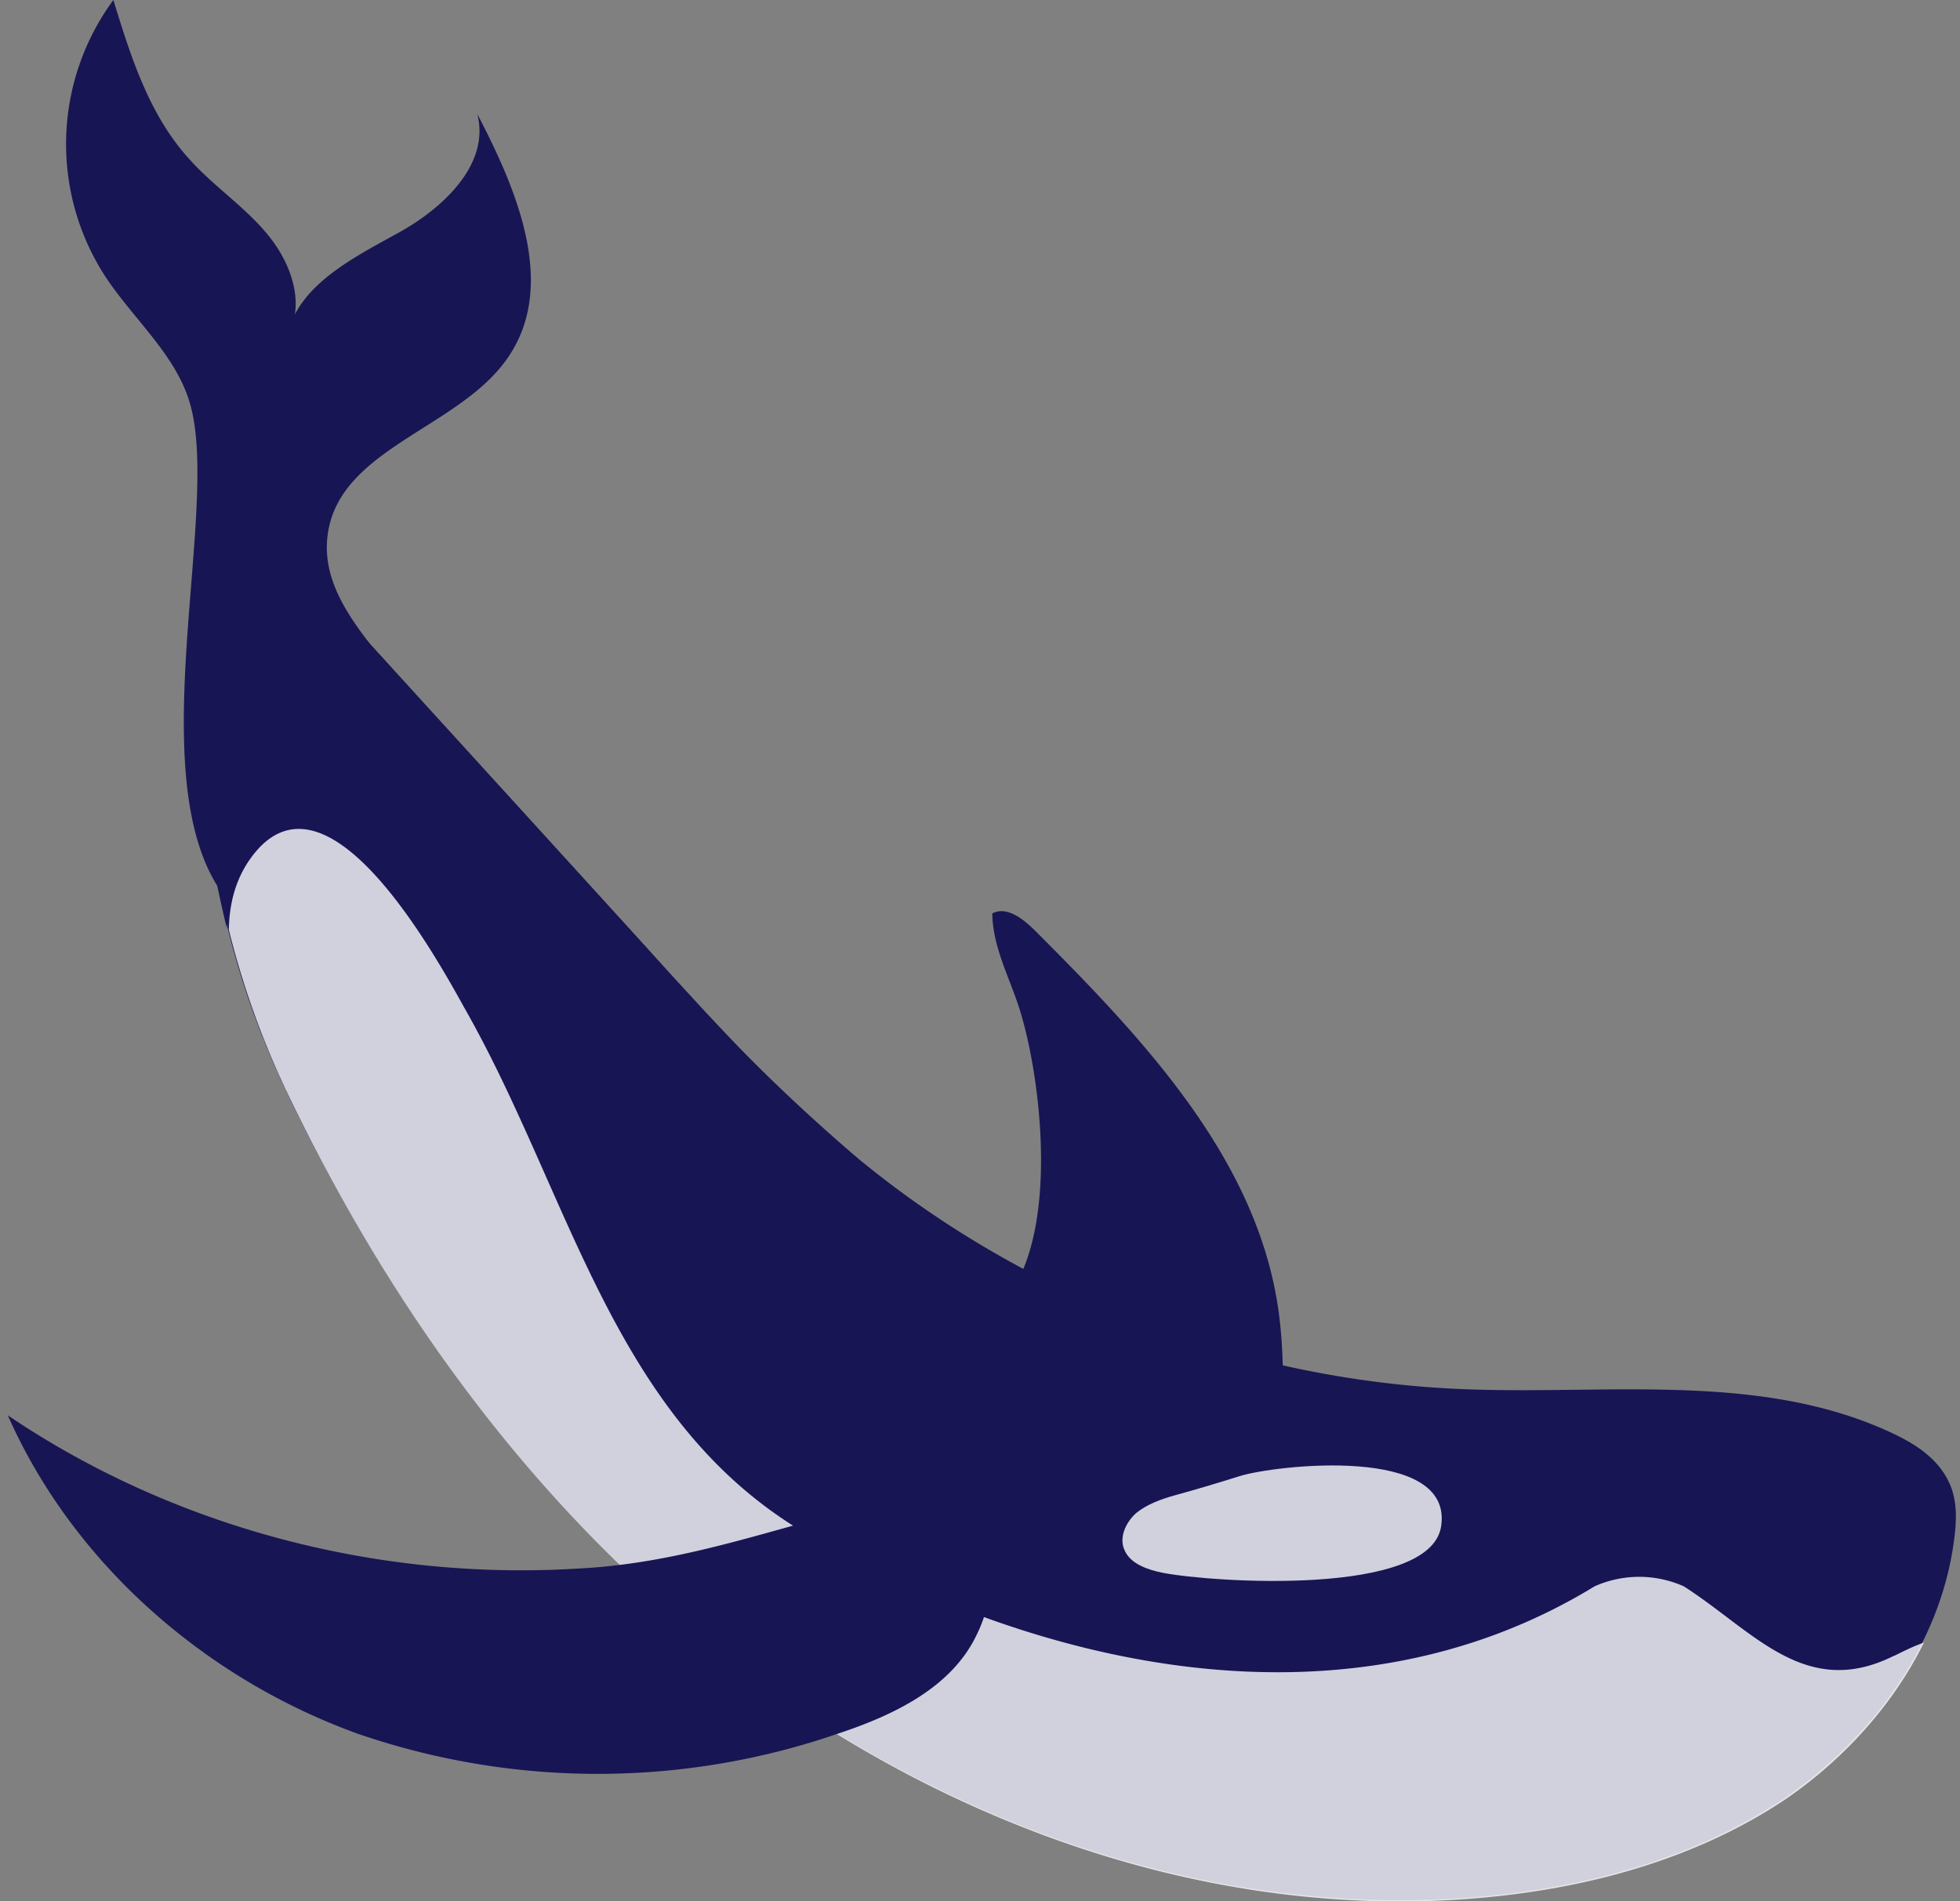
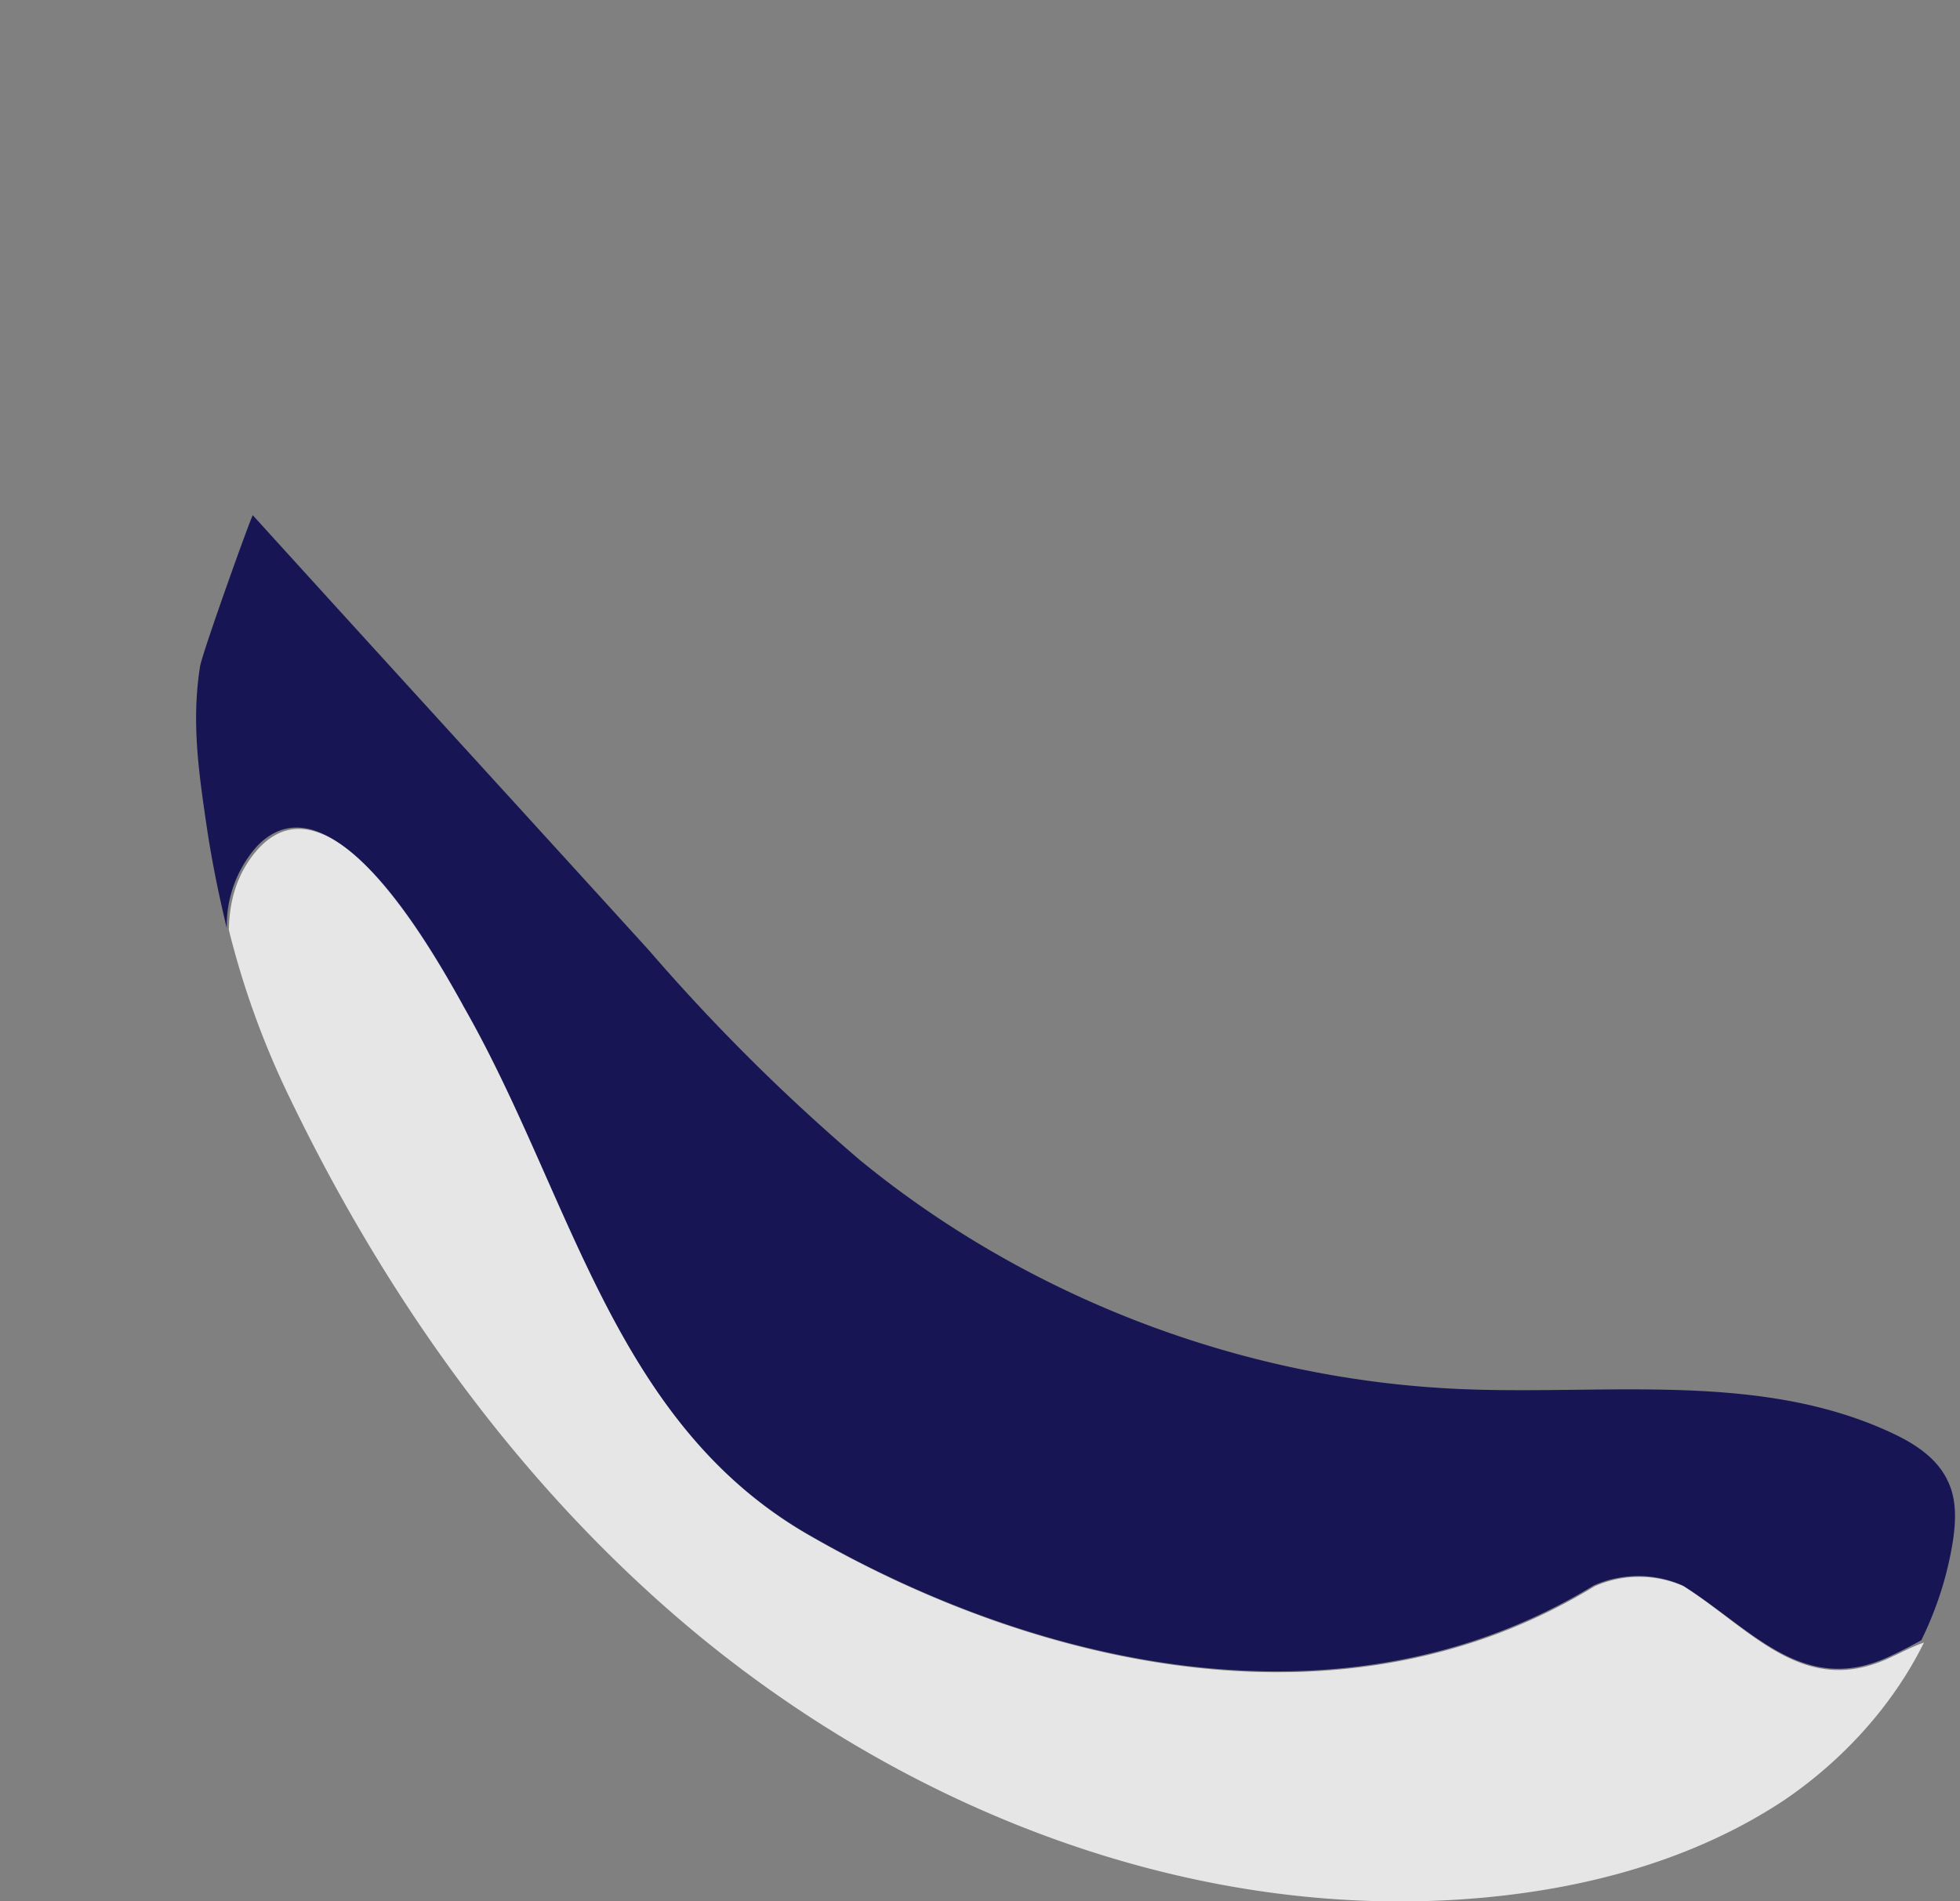
<svg xmlns="http://www.w3.org/2000/svg" width="669" height="649" fill="none">
  <rect width="100%" height="100%" fill="#808080" stroke="none" />
  <defs />
-   <path fill="#181554" d="M232 552.7c75.4 64.4 175 103.6 273.9 94.7 36.3-3.3 72.6-13.2 102.8-33.3 30-20.5 53.4-52.2 58.2-87.8 1-7 1.3-14.2-1.7-20.4-3.8-8-11.5-13-19.5-16.5-44.8-20.8-96.7-13-146-14.9-74.8-3-148.3-31-205.9-78.2-26.4-21.4-49.2-46.5-72-71.6L86.6 176.2c-.3-.3-17 46.2-18 51.5-3 18.8-.5 36 2.3 54.4 5.2 33.7 12.6 61 27.8 92.4 32.4 67 76.4 129.4 133.3 178.2z" />
-   <path fill="#181554" d="M65 138.3c-4.7-17.2-19.7-29.4-29.5-44.6A83 83 0 0138.7 0c6 19.5 12.2 39.3 26 54.4 8.3 9.3 19 16.2 27 26.1 8.1 10 12.5 23.8 6.3 34.3 3.5-17.1 21.8-26.4 37.4-35 15.7-8.5 32-23.7 27.5-40.9 13.5 25.8 27 57.8 11.1 82.2-15.9 24.7-57.2 31.3-62 60.4-5.5 33 41.6 54.8 41.5 87.8 0 13.8-8.5 26.4-18.2 36.3-10 10.5-24.2 20-38.2 15.1C36.6 300 77 181.5 65 138.3z" />
  <path fill="#181554" d="M157.9 343.2c37.3 64.7 50.8 142.2 118.3 180.8 78.6 45.2 183 69 267.8 17.2a37.4 37.4 0 0130.3 0c24.1 15.1 41.6 38.6 71.8 23.7 3.4-1.6 6.7-3.3 9.7-5 5.3-10.8 8.9-22 10.8-34 1-6.8 1.3-14.1-1.8-20.4-3.7-7.9-11.4-12.8-19.4-16.5-44.8-20.8-96.8-12.8-146.1-14.8-74.7-3-148.2-31-205.8-78.2a669.5 669.5 0 01-72-71.6c-45-49.5-90.3-99-135.2-148.5-.3-.4-17 46.2-18 51.5-3 18.8-.5 36 2.2 54.4 1.8 12.2 4.2 23.8 6.9 35A40.8 40.8 0 0187.6 289c24.2-25.5 57.1 30.6 70.3 54z" />
  <path fill="#fff" fill-opacity=".8" d="M646.5 565.2c-30.3 15.2-48-8.5-71.8-23.7a37.4 37.4 0 00-30.4 0c-84.7 51.8-189.2 28-267.8-17.2-67.5-38.6-81.3-116.1-118.3-180.8-13.1-23.8-46-79.8-70-53.8-7.2 8-9.9 17.5-10.1 27.7A292.2 292.2 0 0099 375c32.3 67 76.3 129.3 133.3 178.1 75.3 64.4 174.9 103.7 273.8 94.7 36.4-3.3 72.6-13.2 102.9-33.3 19.9-13.5 37.1-32.3 47.7-53.8-3.7 1.3-7 3-10.3 4.6z" />
-   <path fill="#181554" d="M2.6 483c22.3 50.6 67.5 90.2 120 109a251.7 251.7 0 00164-.4c18.6-6.2 37.9-15.5 46.5-33 15.5-30.6-11.6-51.1-38.6-44.2-33.3 8.3-63 19.5-98.2 21.1-67.7 4-137.1-14.1-193.7-52.4zM346.9 341.2c-3.4-9.6-8.1-19.1-8.2-29.4 5-2.6 10.7 2 14.7 6 36.6 36.6 74.8 76.9 82.7 127.7 2.5 16.1 1.9 32.6 1.3 49.1-.3 4.7-.6 9.6-2.6 13.6-3.6 6.2-11.3 9.2-18.3 8.9-7-.4-14-3-20.4-6.3-25.4-12.5-55.8-32.3-70-57 39.7-7 30.6-85.5 20.8-112.6z" />
-   <path fill="#fff" fill-opacity=".8" d="M423.1 503.9c-7.3 2.3-15 4.6-22.3 6.6-4.6 1.3-9.3 3-13 6-3.6 3.2-6 8.5-3.9 12.8 2 4.6 8 6.6 13 7.6 17 3.3 91.4 8.2 95-15.9 4.2-28-57.1-20.8-68.8-17.1z" />
</svg>